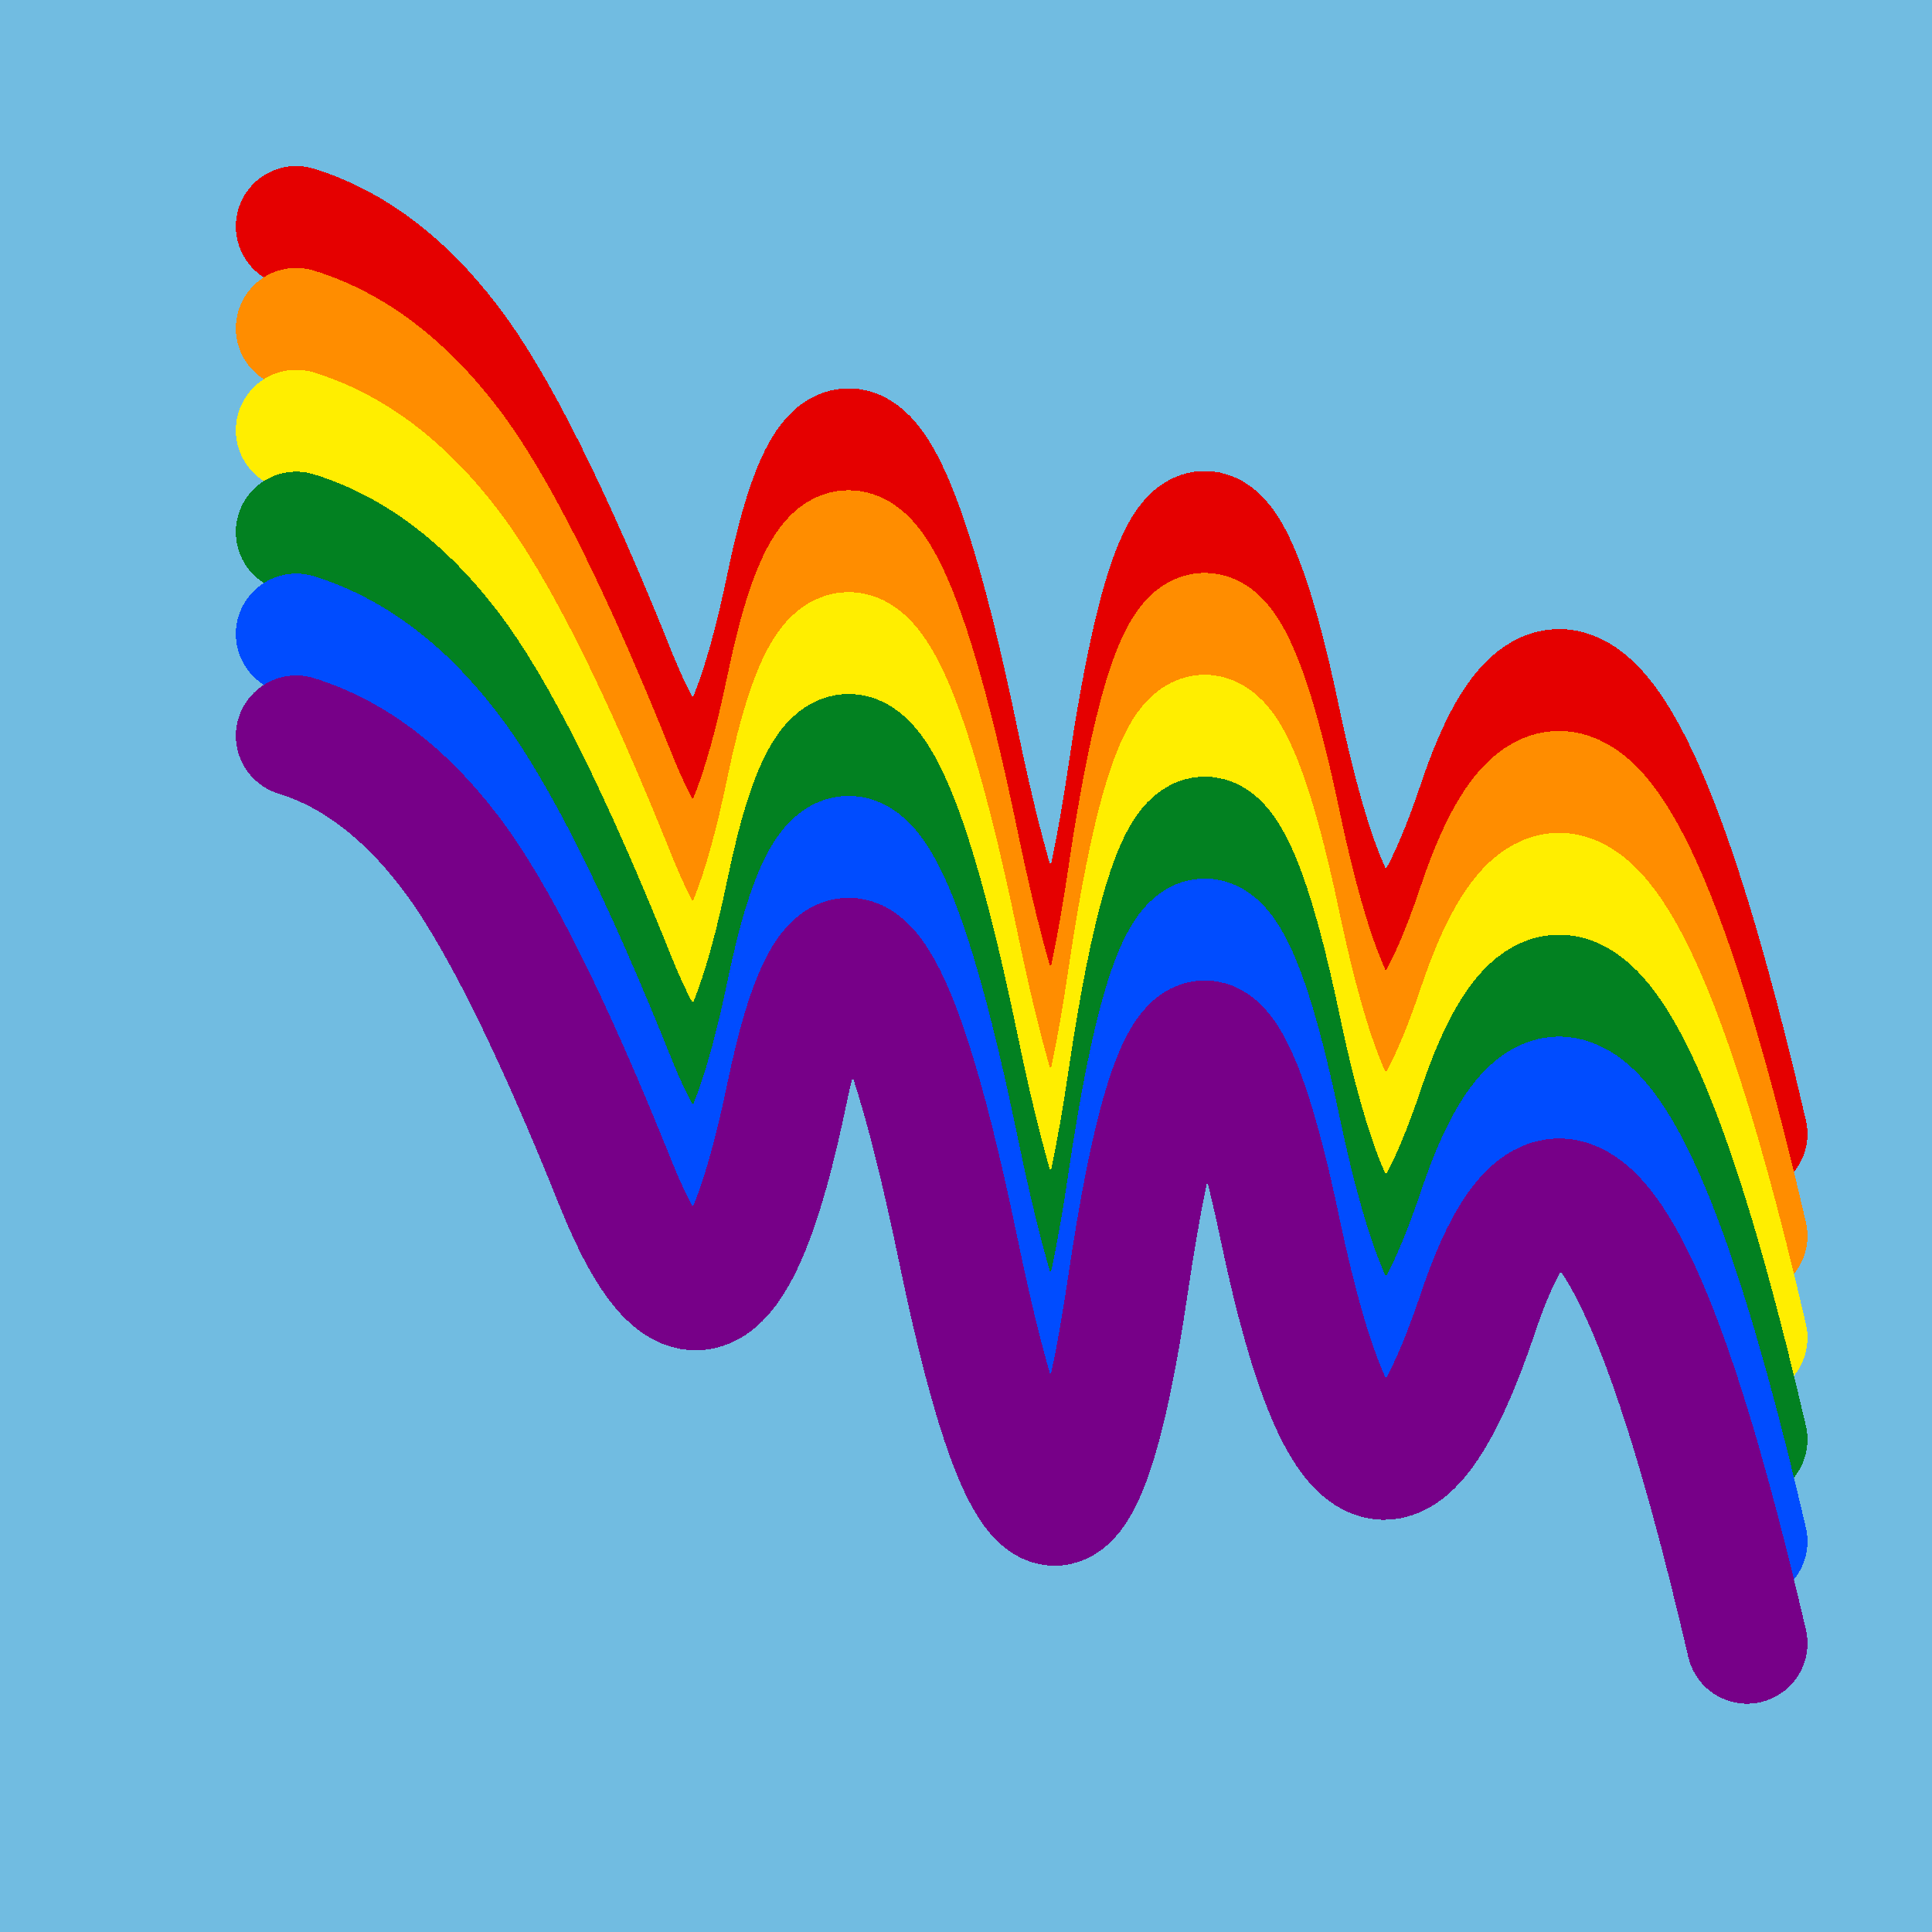
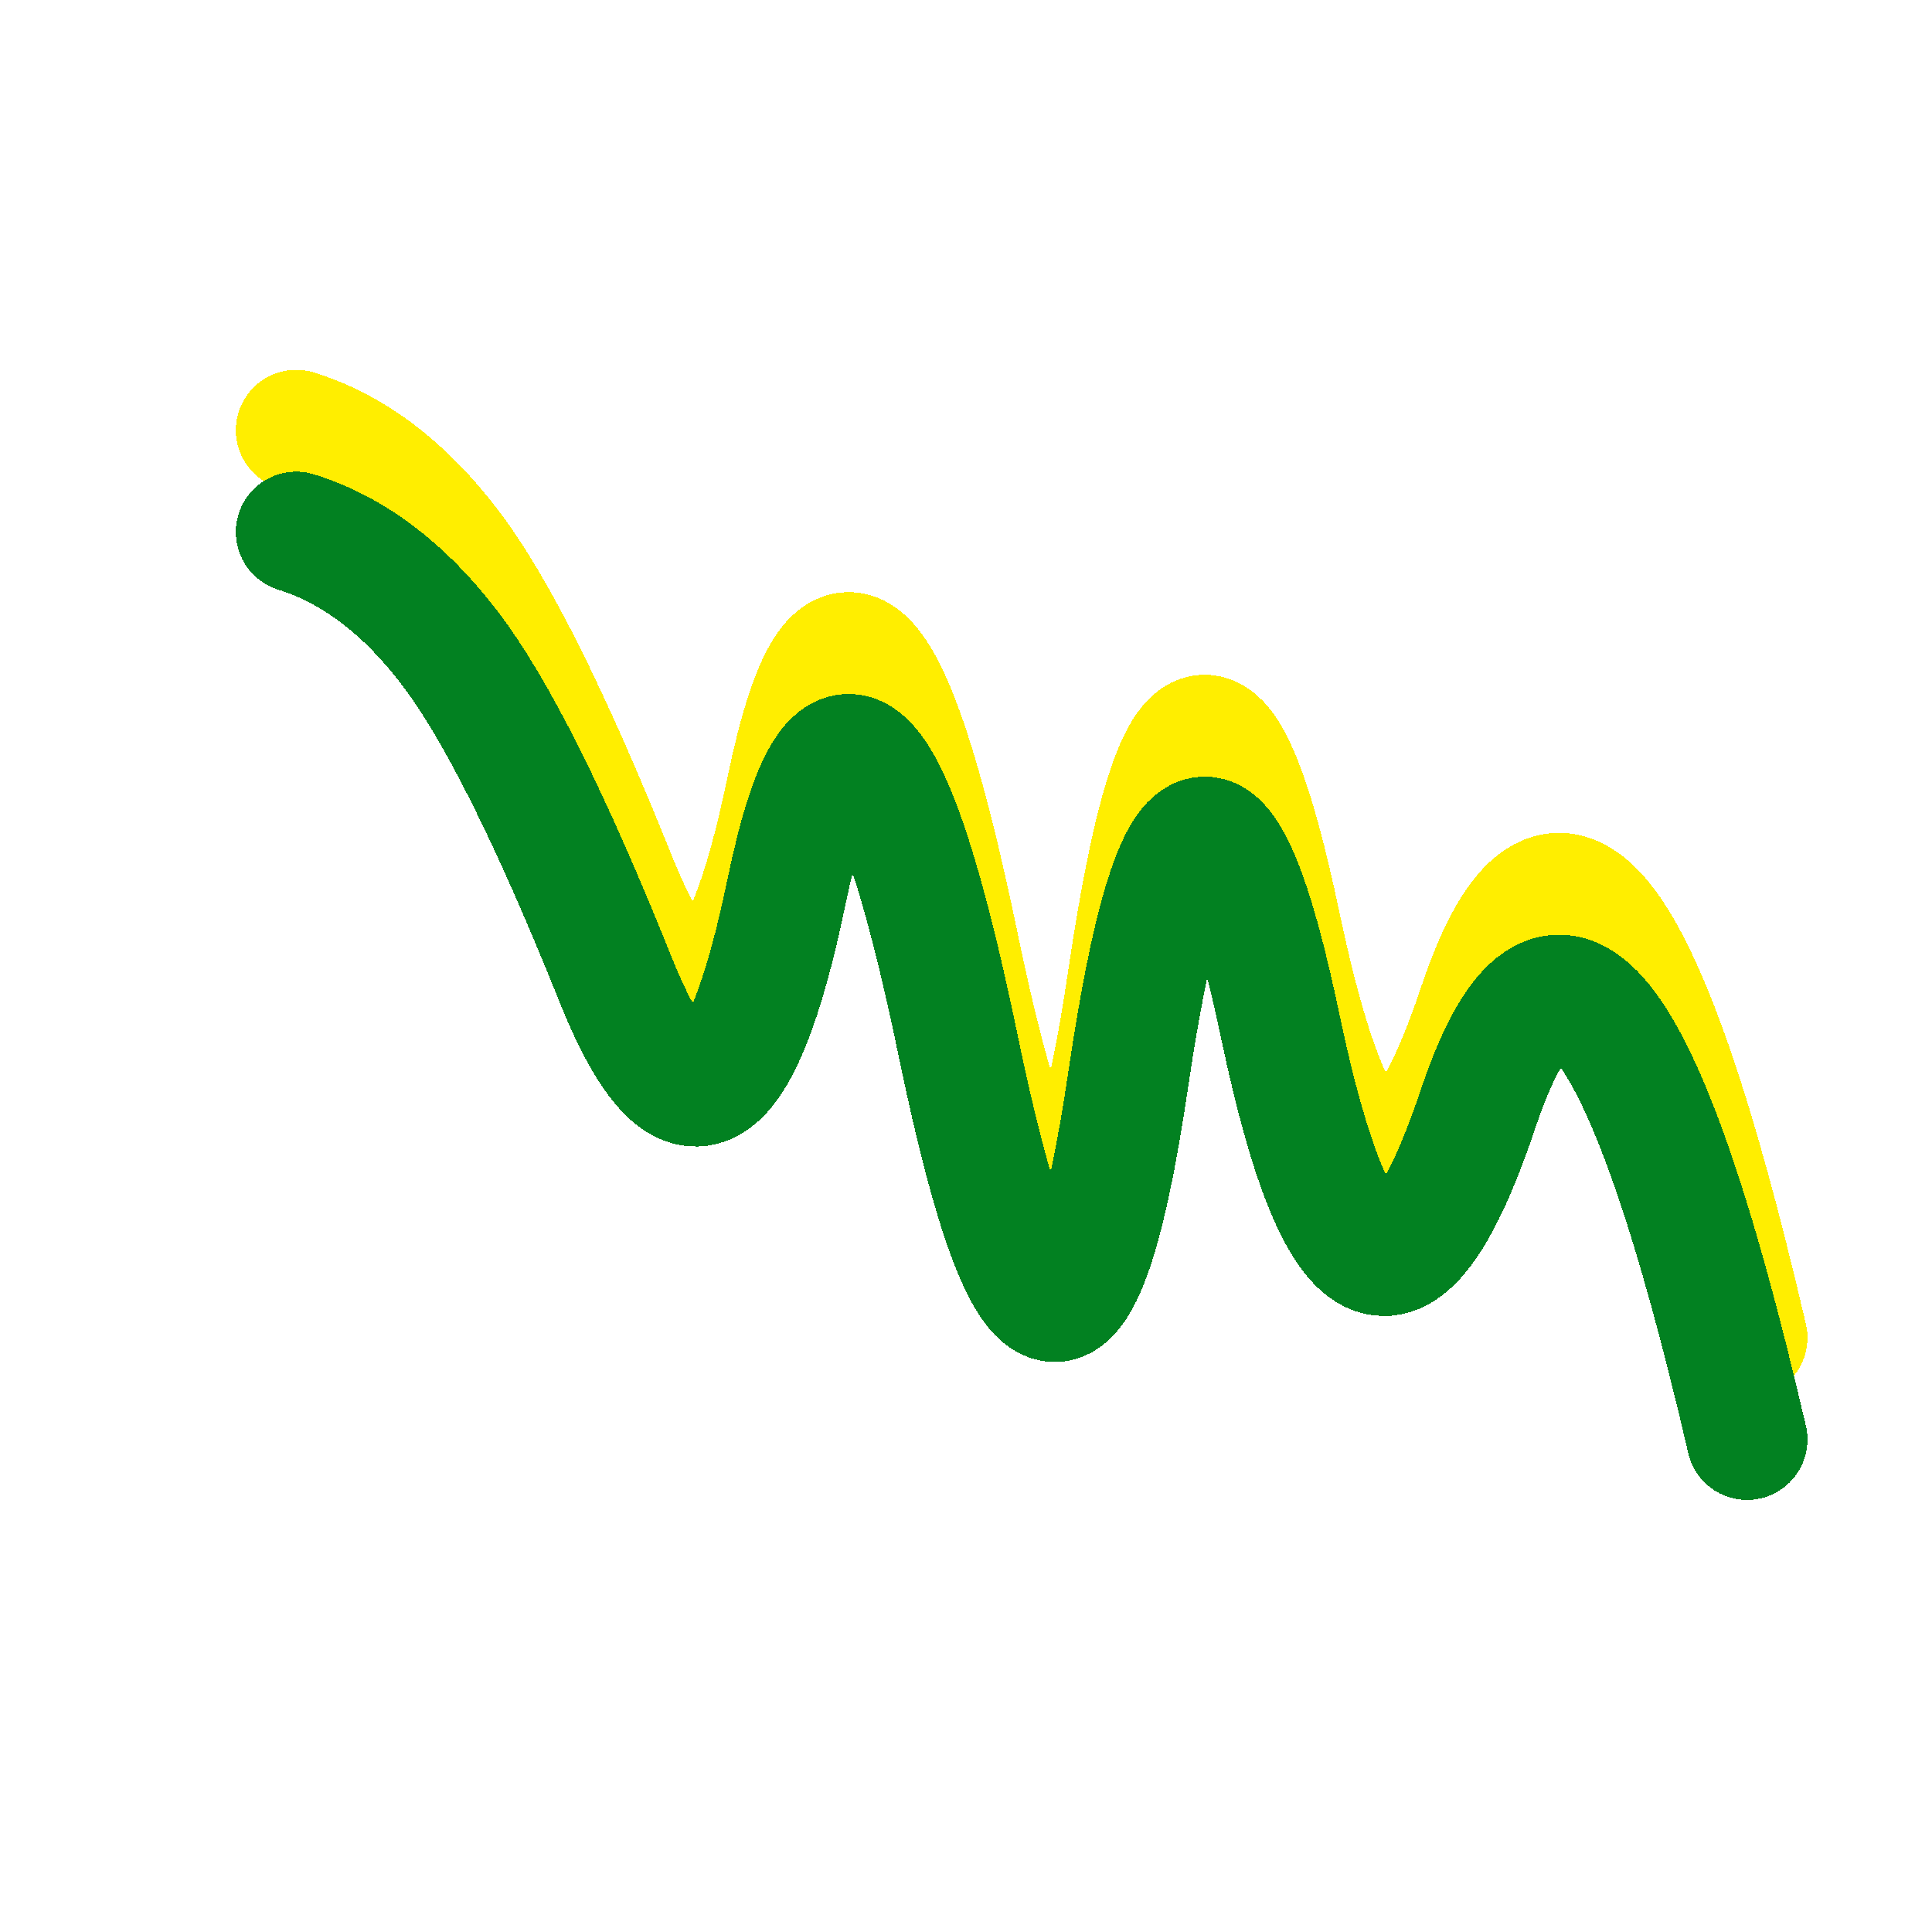
<svg xmlns="http://www.w3.org/2000/svg" width="1024" height="1024" viewBox="0 0 1024 1024" shape-rendering="crispEdges">
-   <rect width="1024" height="1024" fill="#71BCE1" />
-   <path d="M157,120 Q202,134,238,181,275,229,327,359,380,489,417,310,454,132,508,393,562,654,598,410,634,167,679,384,725,601,784,424,844,248,926,601" fill="transparent" stroke="#E50000" stroke-width="64" stroke-linecap="round" transform="translate(0,0)" />
-   <path d="M157,120 Q202,134,238,181,275,229,327,359,380,489,417,310,454,132,508,393,562,654,598,410,634,167,679,384,725,601,784,424,844,248,926,601" fill="transparent" stroke="#FF8D00" stroke-width="64" stroke-linecap="round" transform="translate(0,54)" />
  <path d="M157,120 Q202,134,238,181,275,229,327,359,380,489,417,310,454,132,508,393,562,654,598,410,634,167,679,384,725,601,784,424,844,248,926,601" fill="transparent" stroke="#FFEE00" stroke-width="64" stroke-linecap="round" transform="translate(0,108)" />
  <path d="M157,120 Q202,134,238,181,275,229,327,359,380,489,417,310,454,132,508,393,562,654,598,410,634,167,679,384,725,601,784,424,844,248,926,601" fill="transparent" stroke="#028121" stroke-width="64" stroke-linecap="round" transform="translate(0,162)" />
-   <path d="M157,120 Q202,134,238,181,275,229,327,359,380,489,417,310,454,132,508,393,562,654,598,410,634,167,679,384,725,601,784,424,844,248,926,601" fill="transparent" stroke="#004CFF" stroke-width="64" stroke-linecap="round" transform="translate(0,216)" />
-   <path d="M157,120 Q202,134,238,181,275,229,327,359,380,489,417,310,454,132,508,393,562,654,598,410,634,167,679,384,725,601,784,424,844,248,926,601" fill="transparent" stroke="#770088" stroke-width="64" stroke-linecap="round" transform="translate(0,270)" />
</svg>